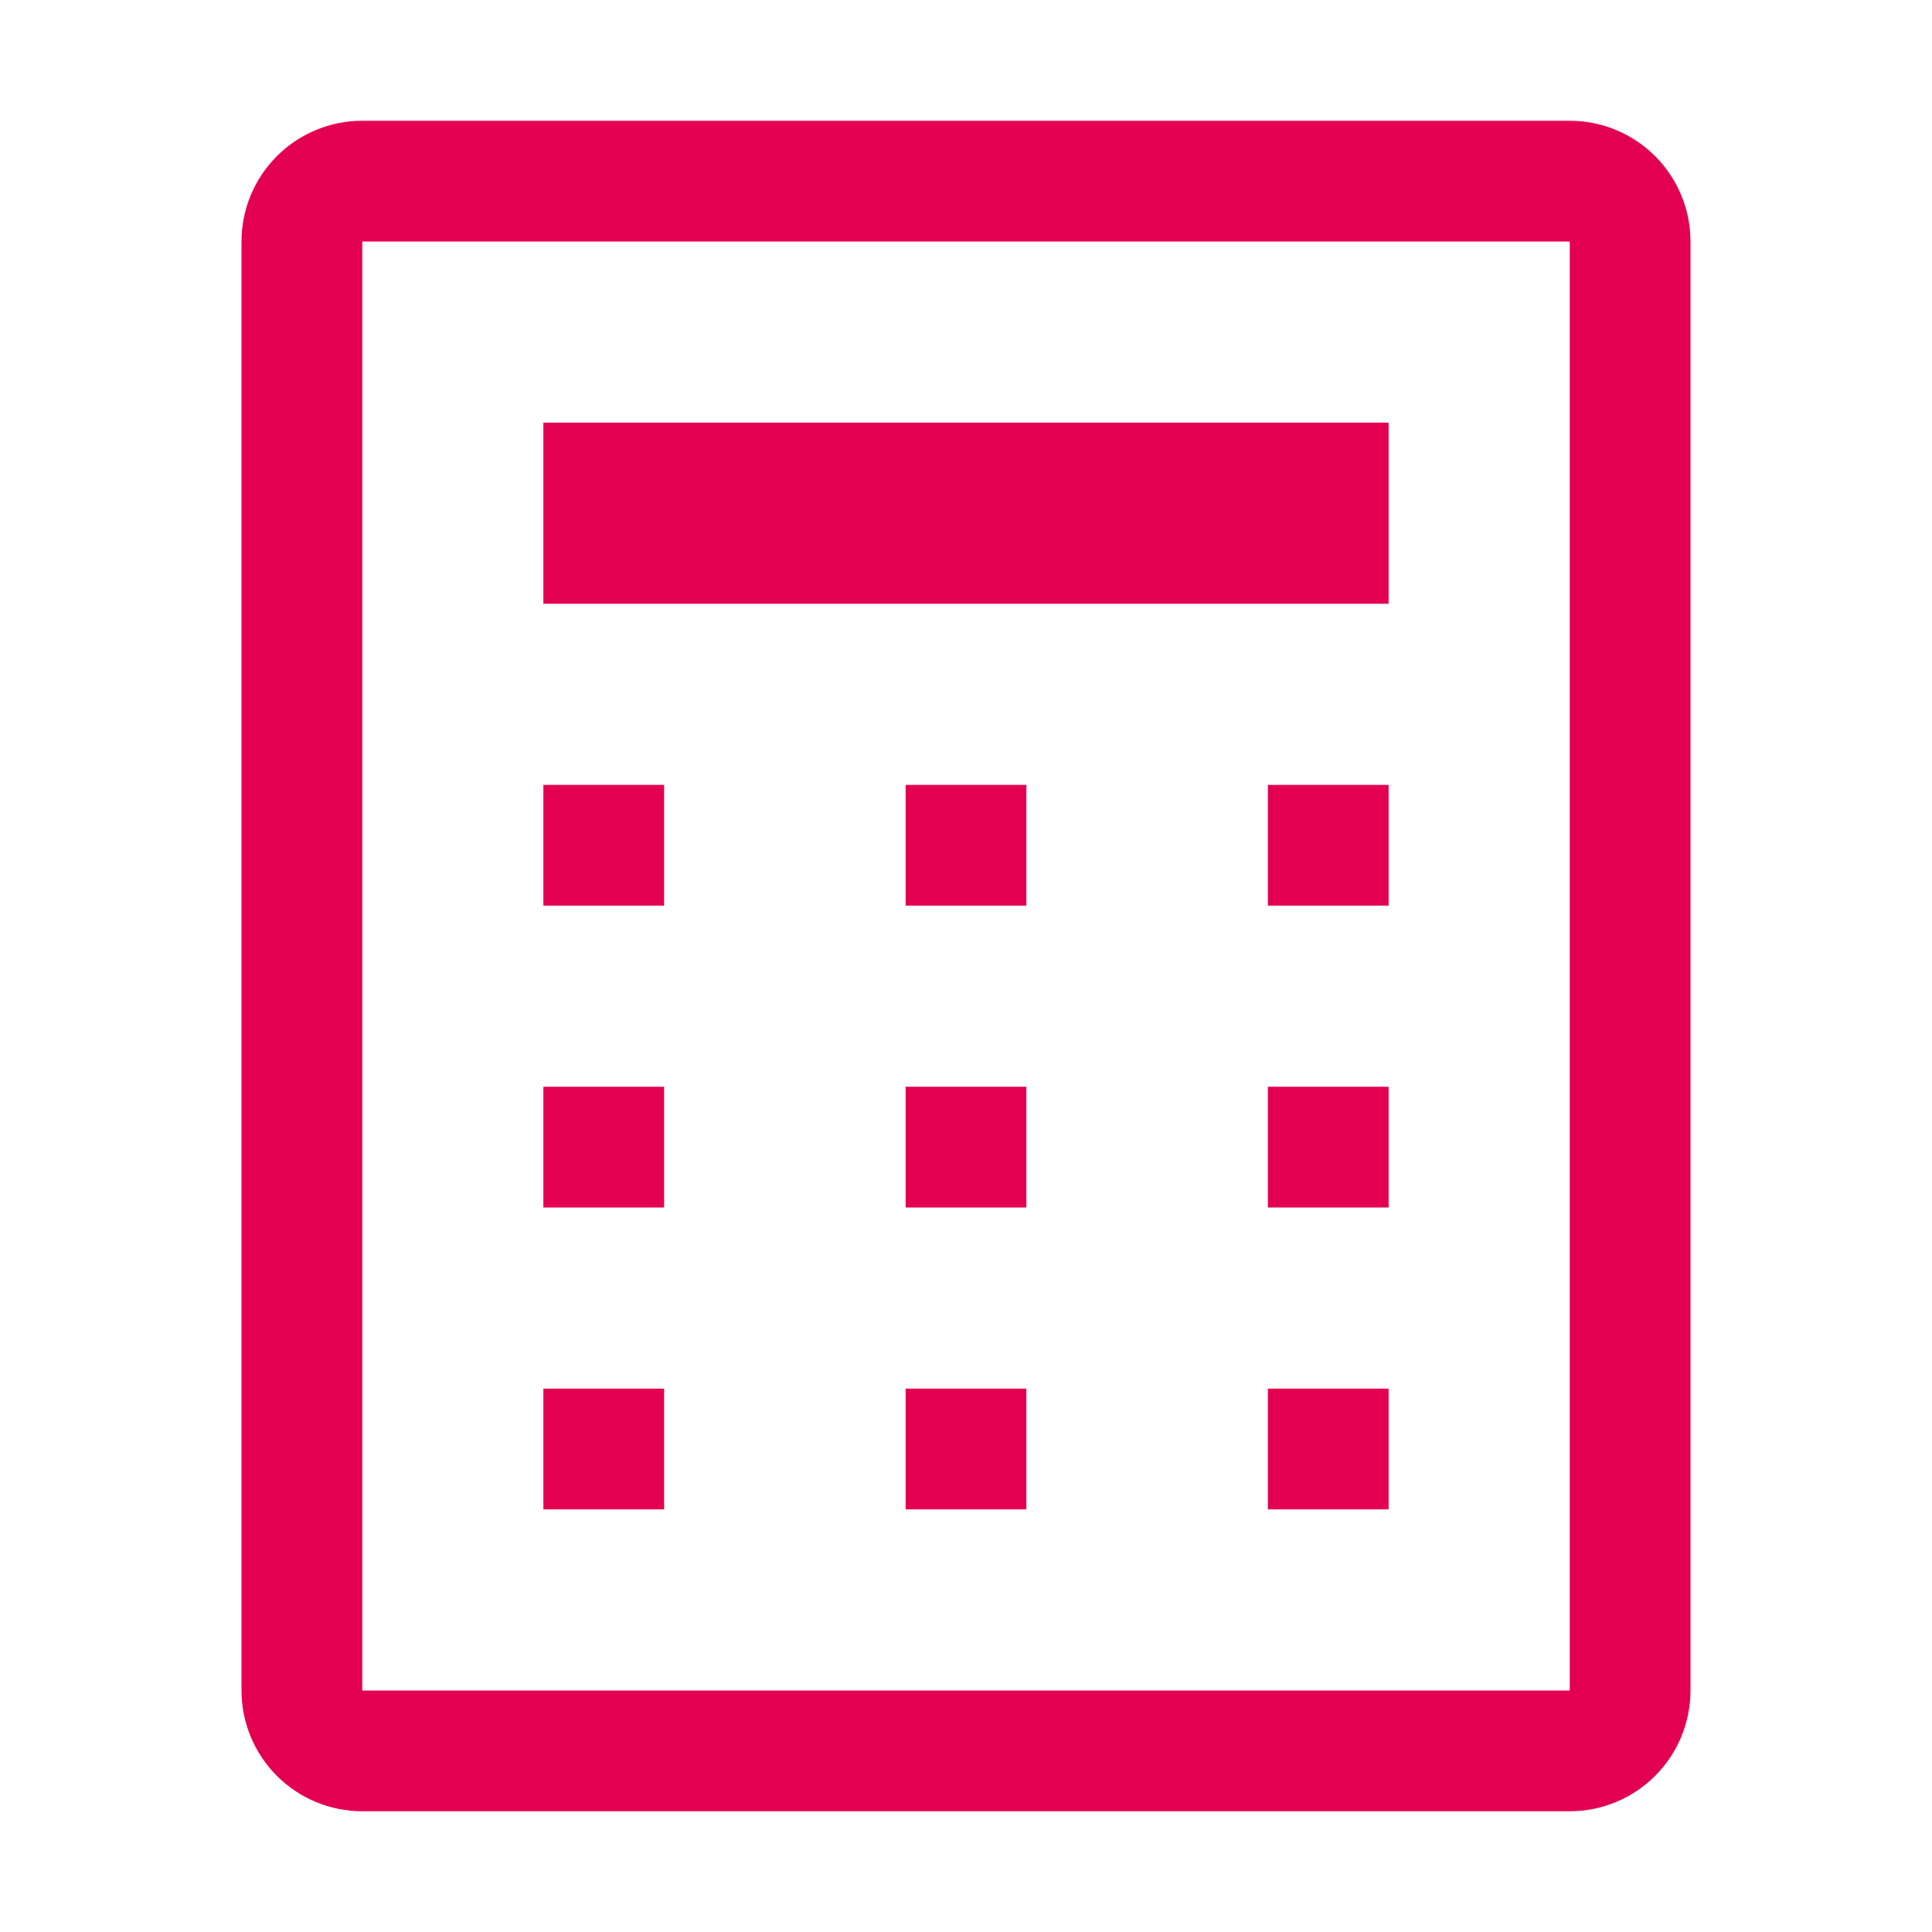
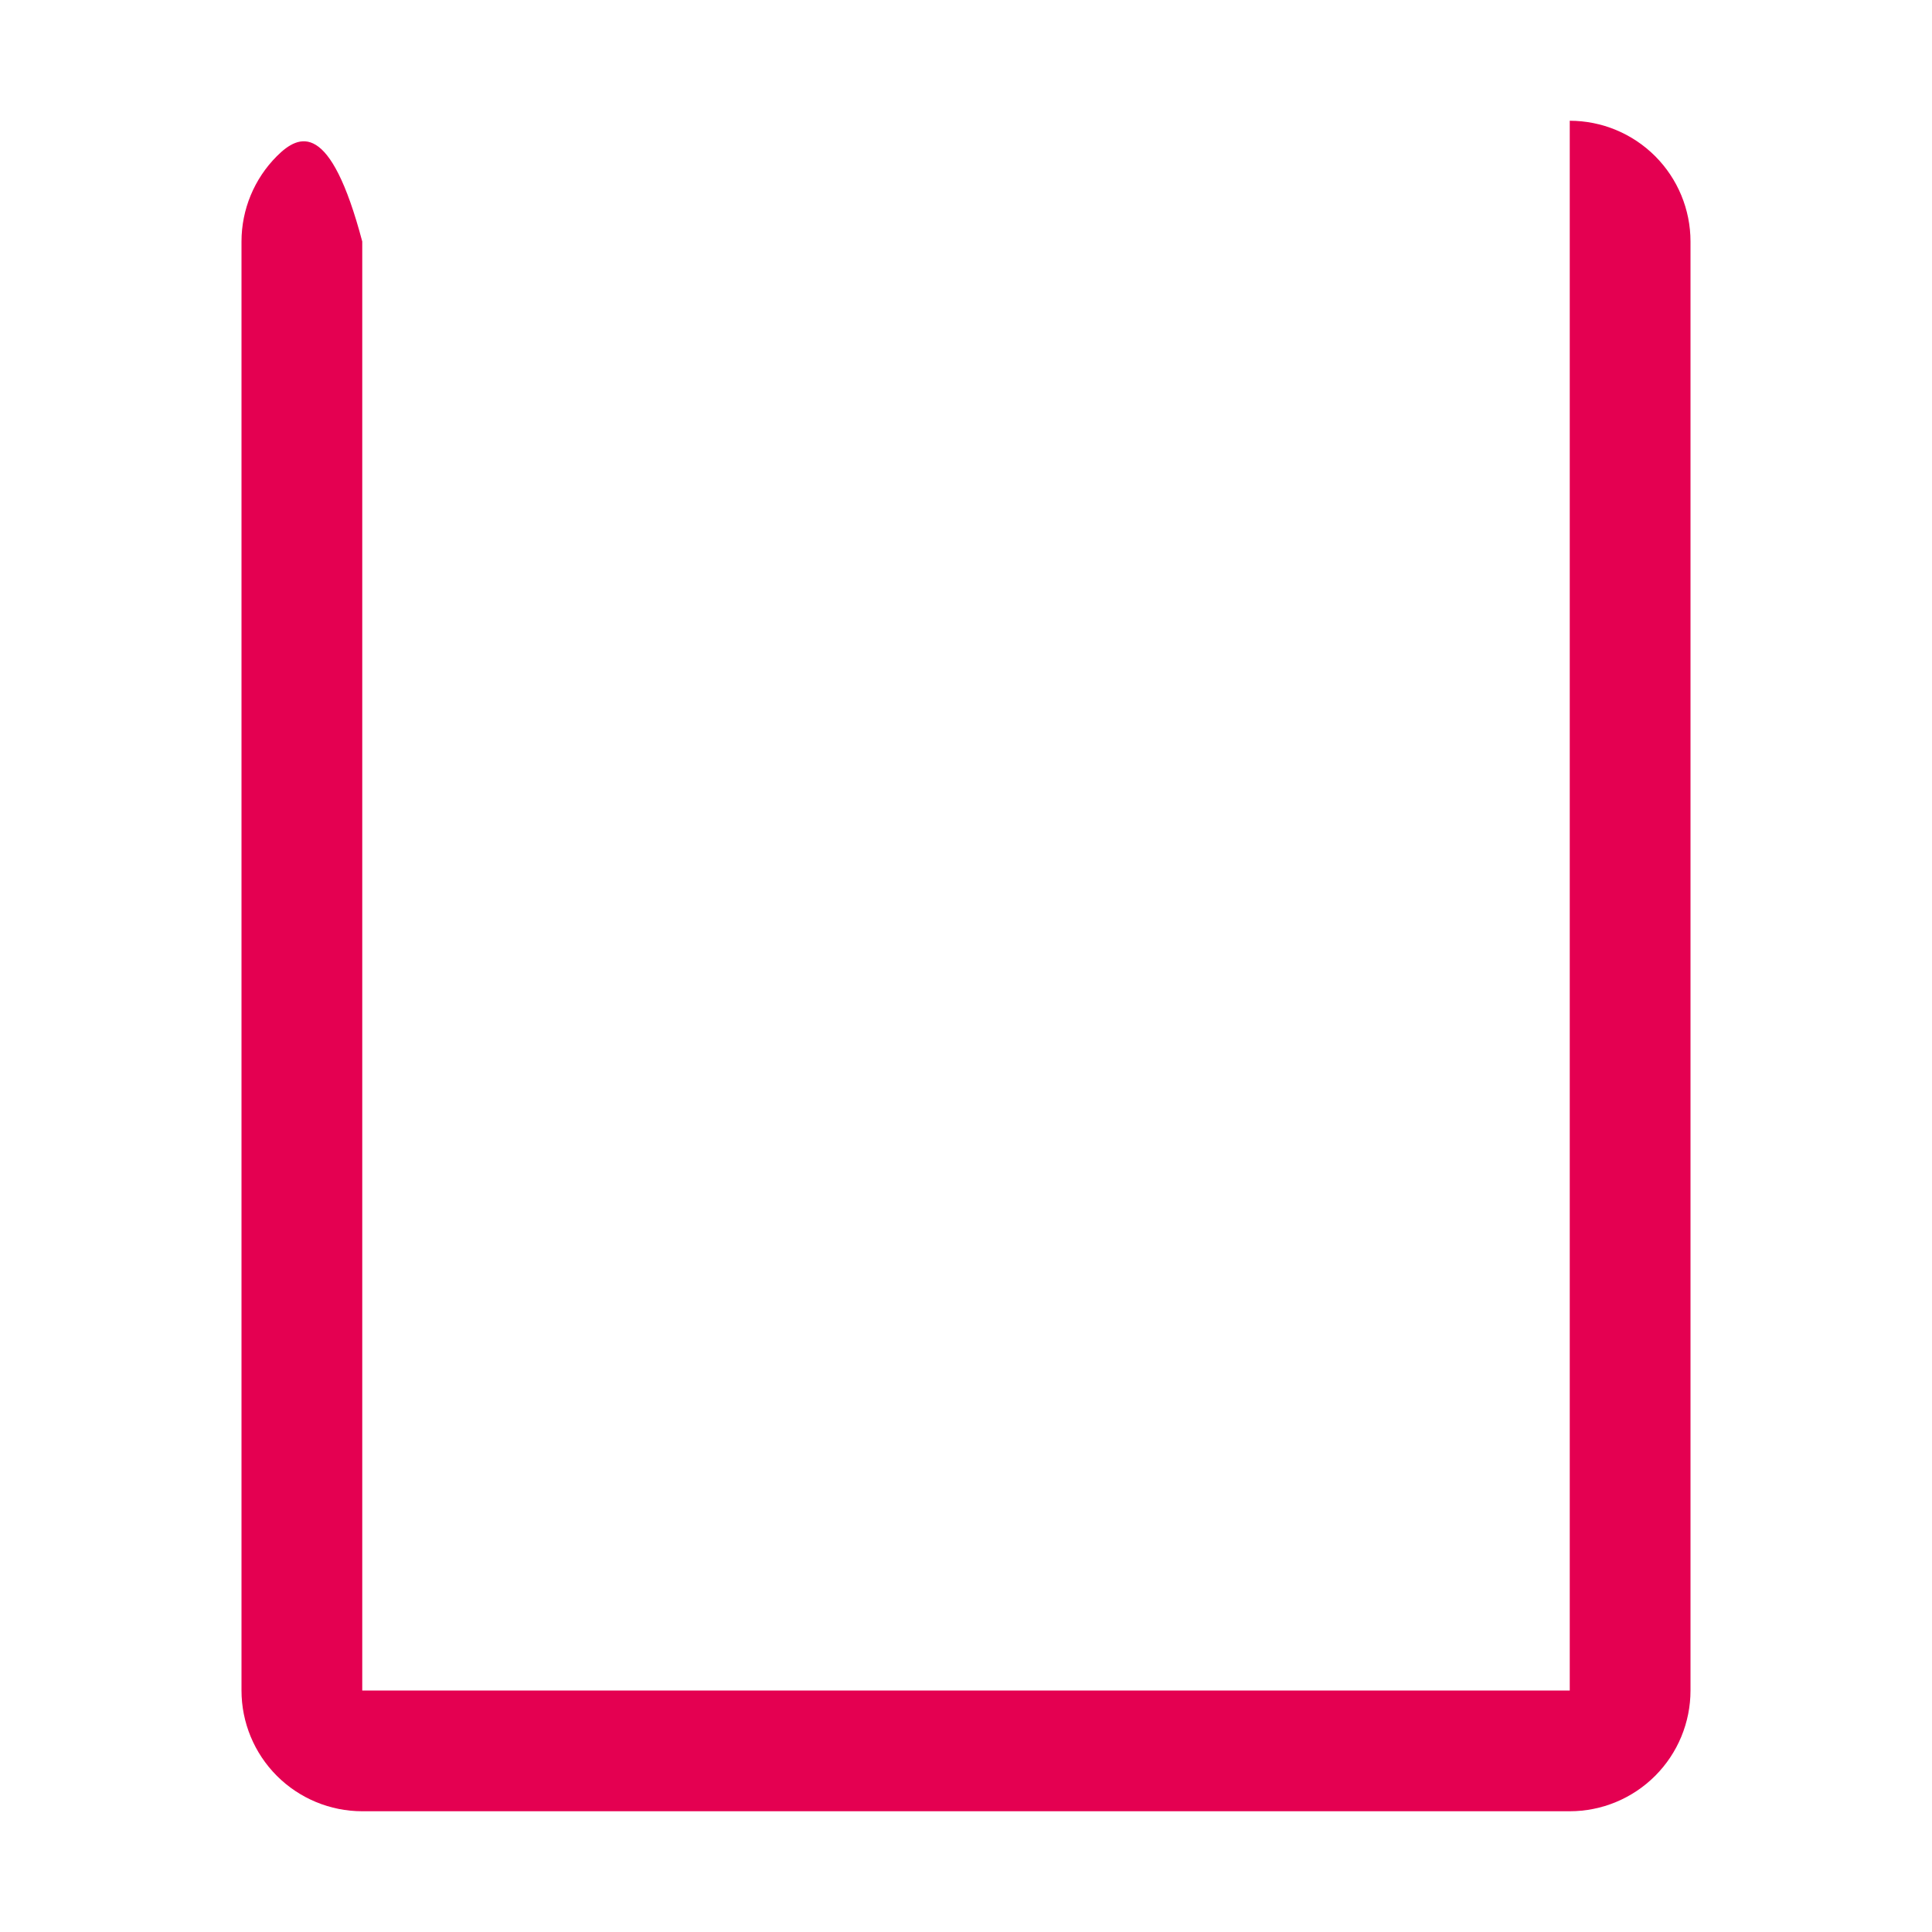
<svg xmlns="http://www.w3.org/2000/svg" width="32" height="32" viewBox="0 0 32 32" fill="none">
-   <path d="M26 4V28H6V4H26ZM26 2H6C5.47 2 4.961 2.211 4.586 2.586C4.211 2.961 4 3.47 4 4V28C4 28.53 4.211 29.039 4.586 29.414C4.961 29.789 5.47 30 6 30H26C26.53 30 27.039 29.789 27.414 29.414C27.789 29.039 28 28.53 28 28V4C28 3.47 27.789 2.961 27.414 2.586C27.039 2.211 26.53 2 26 2Z" fill="#E40051" />
-   <path d="M9 23H11V25H9V23ZM21 23H23V25H21V23ZM9 18H11V20H9V18ZM21 18H23V20H21V18ZM9 13H11V15H9V13ZM15 23H17V25H15V23ZM15 18H17V20H15V18ZM15 13H17V15H15V13ZM21 13H23V15H21V13ZM9 7H23V10H9V7Z" fill="#E40051" />
+   <path d="M26 4V28H6V4H26ZH6C5.47 2 4.961 2.211 4.586 2.586C4.211 2.961 4 3.47 4 4V28C4 28.53 4.211 29.039 4.586 29.414C4.961 29.789 5.47 30 6 30H26C26.53 30 27.039 29.789 27.414 29.414C27.789 29.039 28 28.53 28 28V4C28 3.47 27.789 2.961 27.414 2.586C27.039 2.211 26.53 2 26 2Z" fill="#E40051" />
</svg>